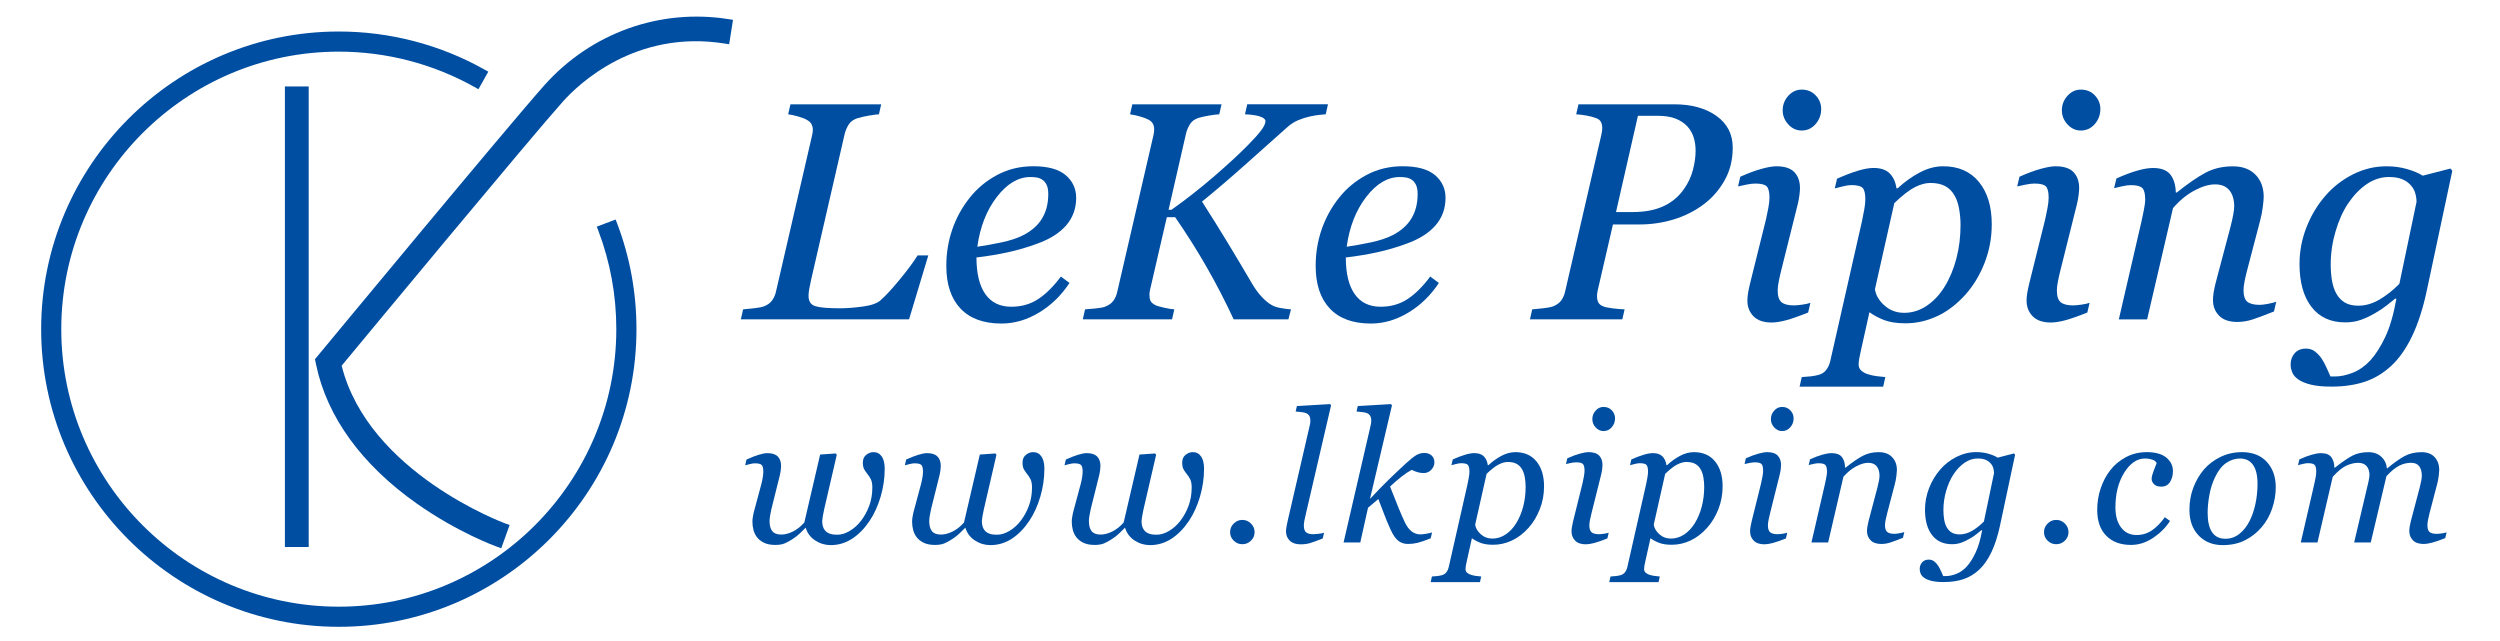
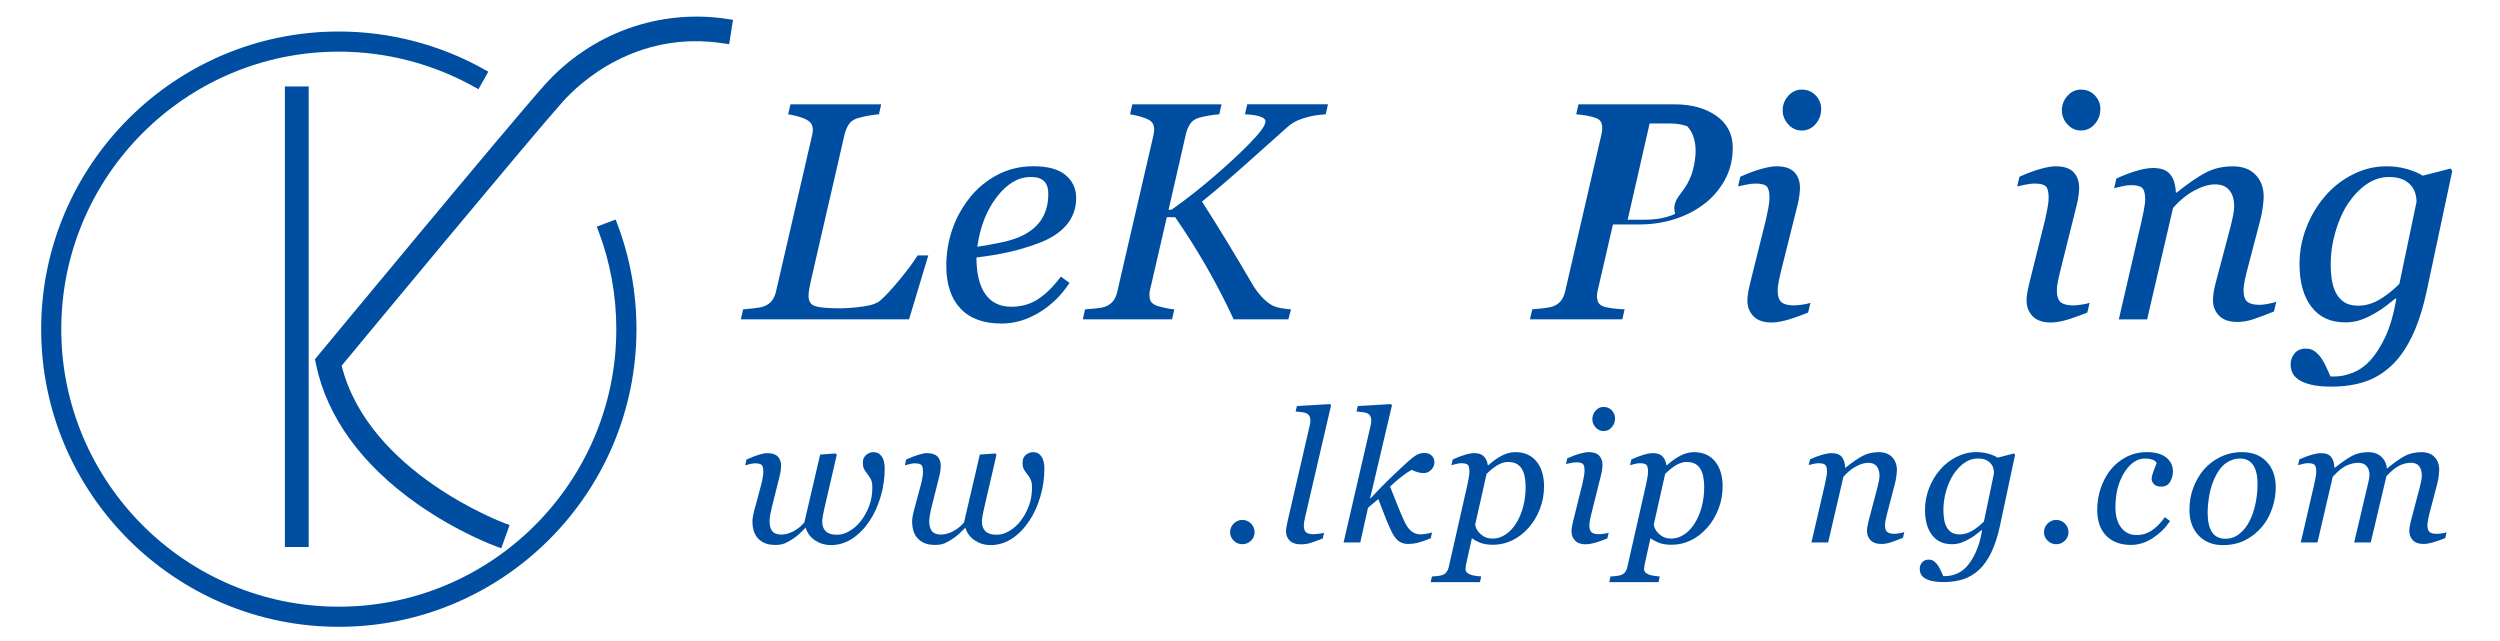
<svg xmlns="http://www.w3.org/2000/svg" version="1.1" id="Layer_1" x="0px" y="0px" viewBox="0 0 1365.68 350.13" style="enable-background:new 0 0 1365.68 350.13;" xml:space="preserve">
  <style type="text/css"> .st0{fill:#004EA2;} </style>
  <g>
    <rect x="155.63" y="47.23" class="st0" width="13" height="251.58" />
    <path class="st0" d="M336.3,119.92l-10.29,3.89l0.89,2.34c6.48,17.13,9.77,35.18,9.77,53.66c0,83.59-68.01,151.6-151.6,151.6 s-151.6-68.01-151.6-151.6s68.01-151.6,151.6-151.6c25.97,0,51.59,6.68,74.1,19.31l2.18,1.22l5.39-9.59l-2.18-1.22 c-24.15-13.55-51.63-20.72-79.48-20.72c-89.66,0-162.6,72.94-162.6,162.6s72.94,162.6,162.6,162.6s162.6-72.94,162.6-162.6 c0-19.82-3.53-39.19-10.48-57.56L336.3,119.92z" />
    <path class="st0" d="M397.96,10.45c-37.43-5.93-74.98,7.51-100.45,35.96c-18.98,21.2-122.35,146.07-123.39,147.33l-2.07,2.5 l0.67,3.18c5.94,28.38,24.98,54.57,55.06,75.74c22.43,15.79,42.84,23.2,43.7,23.5l2.35,0.84l4.56-12.7l-2.35-0.85 c-0.75-0.27-74.79-27.68-89.4-86.19C200.43,183.12,290.28,74.7,307.56,55.41c8.39-9.37,39.57-39.36,88.28-31.63l2.47,0.39 l2.11-13.33L397.96,10.45z" />
  </g>
  <g>
    <path class="st0" d="M507.11,139.51l-10.52,34.94H404.7l1.24-5.46c1.38-0.11,3.34-0.3,5.88-0.58c2.54-0.28,4.39-0.63,5.55-1.08 c1.99-0.77,3.49-1.89,4.51-3.35c1.02-1.46,1.72-3.16,2.11-5.09l19.63-84.94c0.11-0.5,0.21-1.01,0.29-1.53 c0.08-0.52,0.12-1.03,0.12-1.53c0-1.1-0.24-2.11-0.7-3.02c-0.47-0.91-1.31-1.7-2.52-2.36c-1.11-0.66-2.72-1.3-4.84-1.9 c-2.13-0.61-3.93-0.99-5.42-1.16l1.24-5.46h49.58l-1.24,5.46c-1.27,0.06-3.1,0.29-5.5,0.7c-2.4,0.41-4.51,0.9-6.33,1.45 c-2.15,0.72-3.72,1.88-4.72,3.48c-0.99,1.6-1.71,3.28-2.15,5.03l-18.35,79.73c-0.44,1.94-0.79,3.64-1.04,5.1 c-0.25,1.46-0.37,2.66-0.37,3.6c0,3.04,1.23,4.94,3.69,5.71c2.46,0.77,6.95,1.16,13.46,1.16c3.65,0,7.8-0.32,12.47-0.95 c4.67-0.63,7.91-1.78,9.74-3.44c2.82-2.48,6.37-6.33,10.65-11.55c4.28-5.22,7.47-9.53,9.57-12.96H507.11z" />
    <path class="st0" d="M587.88,108.08c0,5.86-1.84,10.89-5.5,15.09c-3.67,4.2-9.01,7.55-16.02,10.03c-5.13,1.88-10.32,3.4-15.56,4.56 c-5.24,1.16-11.04,2.13-17.39,2.9c0,8.72,1.61,15.39,4.84,19.99c3.23,4.61,7.96,6.91,14.2,6.91c5.52,0,10.39-1.38,14.61-4.14 c4.22-2.76,8.38-6.87,12.46-12.34l4.72,3.48c-4.42,6.73-9.93,12.12-16.56,16.14s-13.5,6.04-20.61,6.04 c-9.77,0-17.23-2.73-22.39-8.2c-5.16-5.47-7.74-13.23-7.74-23.29c0-6.96,1.09-13.6,3.27-19.93c2.18-6.33,5.37-12.11,9.56-17.36 c4.08-5.14,9.09-9.28,15.03-12.43c5.93-3.15,12.49-4.72,19.66-4.72c7.95,0,13.84,1.62,17.67,4.85 C585.96,98.92,587.88,103.05,587.88,108.08z M572.64,106.04c0-2.15-0.3-3.84-0.91-5.08c-0.61-1.24-1.38-2.16-2.32-2.77 c-0.99-0.66-2.04-1.07-3.15-1.24c-1.11-0.17-2.24-0.25-3.39-0.25c-6.62,0-12.74,3.63-18.34,10.9c-5.6,7.27-9.15,16.33-10.64,27.18 c3.86-0.55,8.22-1.33,13.08-2.35c4.86-1.02,8.89-2.35,12.09-4.01c4.58-2.37,7.99-5.41,10.22-9.13S572.64,111.17,572.64,106.04z" />
    <path class="st0" d="M725.44,56.97l-1.24,5.46c-0.28,0-1.33,0.1-3.15,0.29c-1.82,0.19-3.62,0.48-5.38,0.87 c-2.21,0.5-4.35,1.17-6.42,2.03c-2.07,0.86-4.02,2.08-5.84,3.68c-7.23,6.46-15.01,13.4-23.35,20.82 c-8.33,7.42-16.14,14.09-23.43,19.99c4.91,7.67,9.64,15.26,14.2,22.77c4.55,7.51,8.95,14.9,13.21,22.19c1.54,2.65,3.27,5,5.17,7.04 c1.9,2.04,3.74,3.56,5.51,4.55c1.21,0.72,2.92,1.27,5.13,1.66c2.21,0.39,4,0.61,5.38,0.66l-1.41,5.46h-29.91 c-4.42-9.55-9.27-18.96-14.57-28.23c-5.3-9.27-11.09-18.46-17.38-27.57h-4.55l-9.17,39.66c-0.11,0.44-0.19,0.9-0.25,1.37 c-0.06,0.47-0.08,0.95-0.08,1.45c0,1.32,0.19,2.4,0.58,3.23c0.39,0.83,1.27,1.6,2.65,2.32c0.72,0.39,2.3,0.86,4.76,1.41 c2.46,0.55,4.32,0.86,5.59,0.91l-1.24,5.46h-48.76l1.24-5.46c1.38-0.11,3.28-0.28,5.71-0.5c2.43-0.22,4.19-0.55,5.3-0.99 c1.99-0.77,3.49-1.86,4.51-3.27c1.02-1.41,1.72-3.08,2.11-5.01l19.79-85.6c0.11-0.5,0.19-0.99,0.25-1.49 c0.05-0.5,0.08-0.99,0.08-1.49c0-1.21-0.25-2.26-0.75-3.15c-0.5-0.88-1.3-1.6-2.4-2.15c-0.99-0.55-2.5-1.12-4.51-1.7 c-2.02-0.58-3.85-0.98-5.51-1.2l1.24-5.46h48.74l-1.24,5.46c-1.55,0.06-3.53,0.3-5.96,0.75c-2.43,0.44-4.25,0.86-5.46,1.24 c-2.04,0.66-3.56,1.78-4.55,3.35c-0.99,1.57-1.71,3.24-2.15,5l-9.58,41.81h1.58c7.89-5.57,15.68-11.67,23.35-18.3 c7.67-6.62,13.94-12.42,18.8-17.39c2.98-3.03,5.26-5.59,6.83-7.66c1.58-2.07,2.36-3.77,2.36-5.09c0-0.99-0.95-1.82-2.86-2.48 c-1.91-0.66-4.68-1.08-8.32-1.24l1.24-5.46H725.44z" />
-     <path class="st0" d="M789.65,108.08c0,5.86-1.84,10.89-5.5,15.09c-3.67,4.2-9.01,7.55-16.02,10.03c-5.13,1.88-10.32,3.4-15.56,4.56 c-5.24,1.16-11.04,2.13-17.39,2.9c0,8.72,1.61,15.39,4.84,19.99c3.23,4.61,7.96,6.91,14.2,6.91c5.52,0,10.39-1.38,14.61-4.14 c4.22-2.76,8.38-6.87,12.46-12.34l4.72,3.48c-4.42,6.73-9.93,12.12-16.56,16.14s-13.5,6.04-20.61,6.04 c-9.77,0-17.23-2.73-22.39-8.2c-5.16-5.47-7.74-13.23-7.74-23.29c0-6.96,1.09-13.6,3.27-19.93c2.18-6.33,5.37-12.11,9.56-17.36 c4.08-5.14,9.09-9.28,15.03-12.43c5.93-3.15,12.49-4.72,19.66-4.72c7.95,0,13.84,1.62,17.67,4.85 C787.73,98.92,789.65,103.05,789.65,108.08z M774.41,106.04c0-2.15-0.3-3.84-0.91-5.08c-0.61-1.24-1.38-2.16-2.32-2.77 c-0.99-0.66-2.04-1.07-3.15-1.24c-1.11-0.17-2.24-0.25-3.39-0.25c-6.62,0-12.74,3.63-18.34,10.9c-5.6,7.27-9.15,16.33-10.64,27.18 c3.86-0.55,8.22-1.33,13.08-2.35c4.86-1.02,8.89-2.35,12.09-4.01c4.58-2.37,7.99-5.41,10.22-9.13S774.41,111.17,774.41,106.04z" />
-     <path class="st0" d="M946.54,80.65c0,6.68-1.48,12.64-4.44,17.88c-2.96,5.24-6.76,9.6-11.4,13.08c-4.87,3.64-10.31,6.39-16.33,8.24 c-6.03,1.85-12.33,2.77-18.91,2.77h-14.35l-8.38,36.25c-0.11,0.5-0.19,1.03-0.25,1.58c-0.06,0.55-0.08,1.02-0.08,1.41 c0,1.21,0.22,2.29,0.66,3.23c0.44,0.94,1.33,1.68,2.65,2.24c0.83,0.39,2.5,0.75,5.01,1.08c2.51,0.33,4.76,0.52,6.75,0.58 l-1.24,5.46h-50.46l1.24-5.46c1.38-0.11,3.34-0.3,5.88-0.58c2.54-0.28,4.39-0.63,5.55-1.08c1.99-0.77,3.49-1.89,4.51-3.35 c1.02-1.46,1.72-3.16,2.11-5.09l19.79-85.6c0.11-0.5,0.21-1.05,0.29-1.66c0.08-0.61,0.12-1.19,0.12-1.74 c0-1.16-0.22-2.21-0.66-3.15c-0.44-0.94-1.27-1.66-2.48-2.15c-1.77-0.66-3.64-1.16-5.63-1.49c-1.99-0.33-3.81-0.55-5.46-0.66 l1.24-5.46h52.29c9.45,0,17.14,2.11,23.08,6.33C943.57,67.53,946.54,73.31,946.54,80.65z M920.05,103.06 c2.26-3.26,3.86-6.73,4.8-10.41s1.41-7.12,1.41-10.32c0-2.54-0.34-4.95-1.04-7.21c-0.69-2.27-1.87-4.31-3.52-6.14 c-1.66-1.77-3.79-3.16-6.38-4.19c-2.6-1.02-5.86-1.53-9.78-1.53h-10.78l-11.98,52.57h9.36c6.4,0,11.93-1.06,16.57-3.19 C913.34,110.51,917.12,107.32,920.05,103.06z" />
+     <path class="st0" d="M946.54,80.65c0,6.68-1.48,12.64-4.44,17.88c-2.96,5.24-6.76,9.6-11.4,13.08c-4.87,3.64-10.31,6.39-16.33,8.24 c-6.03,1.85-12.33,2.77-18.91,2.77h-14.35l-8.38,36.25c-0.11,0.5-0.19,1.03-0.25,1.58c-0.06,0.55-0.08,1.02-0.08,1.41 c0,1.21,0.22,2.29,0.66,3.23c0.44,0.94,1.33,1.68,2.65,2.24c0.83,0.39,2.5,0.75,5.01,1.08c2.51,0.33,4.76,0.52,6.75,0.58 l-1.24,5.46h-50.46l1.24-5.46c1.38-0.11,3.34-0.3,5.88-0.58c2.54-0.28,4.39-0.63,5.55-1.08c1.99-0.77,3.49-1.89,4.51-3.35 c1.02-1.46,1.72-3.16,2.11-5.09l19.79-85.6c0.11-0.5,0.21-1.05,0.29-1.66c0.08-0.61,0.12-1.19,0.12-1.74 c0-1.16-0.22-2.21-0.66-3.15c-0.44-0.94-1.27-1.66-2.48-2.15c-1.77-0.66-3.64-1.16-5.63-1.49c-1.99-0.33-3.81-0.55-5.46-0.66 l1.24-5.46h52.29c9.45,0,17.14,2.11,23.08,6.33C943.57,67.53,946.54,73.31,946.54,80.65z M920.05,103.06 c2.26-3.26,3.86-6.73,4.8-10.41s1.41-7.12,1.41-10.32c0-2.54-0.34-4.95-1.04-7.21c-0.69-2.27-1.87-4.31-3.52-6.14 c-2.6-1.02-5.86-1.53-9.78-1.53h-10.78l-11.98,52.57h9.36c6.4,0,11.93-1.06,16.57-3.19 C913.34,110.51,917.12,107.32,920.05,103.06z" />
    <path class="st0" d="M988.98,165.42l-1.24,5.3c-5.08,2.04-9.14,3.46-12.17,4.26c-3.04,0.8-5.63,1.2-7.78,1.2 c-4.42,0-7.73-1.15-9.93-3.44c-2.21-2.29-3.31-5.12-3.31-8.49c0-1.27,0.11-2.6,0.33-3.98c0.22-1.38,0.58-3.12,1.08-5.22l8.75-35.22 c0.44-1.93,0.87-4,1.28-6.22c0.41-2.21,0.62-4.09,0.62-5.64c0-3.09-0.51-5.15-1.53-6.17s-3.1-1.53-6.24-1.53 c-1.21,0-2.82,0.19-4.83,0.58c-2.01,0.39-3.54,0.72-4.58,0.99l1.24-5.3c4.3-1.93,8.16-3.37,11.58-4.3 c3.42-0.94,6.12-1.41,8.11-1.41c4.52,0,7.81,1.08,9.85,3.23s3.06,5.06,3.06,8.7c0,1-0.11,2.35-0.33,4.06 c-0.22,1.71-0.55,3.43-0.99,5.14l-8.8,35.22c-0.55,2.15-1.03,4.27-1.44,6.34s-0.62,3.77-0.62,5.1c0,3.15,0.7,5.31,2.1,6.47 s3.67,1.74,6.81,1.74c1.04,0,2.54-0.14,4.5-0.41C986.43,166.14,987.93,165.81,988.98,165.42z M994.86,59.54 c0,3.15-1.02,5.89-3.06,8.24c-2.04,2.35-4.58,3.52-7.62,3.52c-2.81,0-5.24-1.12-7.29-3.35c-2.04-2.24-3.06-4.79-3.06-7.66 c0-3.03,1.02-5.68,3.06-7.95c2.04-2.26,4.47-3.39,7.29-3.39c3.15,0,5.71,1.06,7.7,3.19C993.86,54.25,994.86,56.72,994.86,59.54z" />
-     <path class="st0" d="M1088.04,122.49c0,7.4-1.3,14.42-3.89,21.05c-2.59,6.63-6.04,12.37-10.34,17.24 c-4.8,5.36-9.99,9.34-15.59,11.93c-5.6,2.6-11.34,3.9-17.24,3.9c-4.74,0-8.63-0.58-11.66-1.74c-3.03-1.16-5.73-2.6-8.1-4.31 l-4.83,21.69c-0.33,1.38-0.59,2.68-0.79,3.89c-0.19,1.21-0.29,2.18-0.29,2.9c0,1.49,0.54,2.68,1.62,3.56 c1.08,0.88,2.31,1.52,3.69,1.9c1.38,0.44,2.92,0.77,4.64,0.99c1.71,0.22,3.26,0.39,4.64,0.5l-1.16,5.22h-45.66l1.16-5.22 c1.77-0.11,3.42-0.25,4.97-0.41c1.55-0.17,3.01-0.44,4.39-0.83c1.71-0.5,3.08-1.42,4.1-2.78c1.02-1.35,1.75-3.03,2.19-5.01 l17.28-76.22c0.44-2.1,0.85-4.21,1.24-6.34c0.39-2.13,0.58-3.96,0.58-5.51c0-3.09-0.48-5.16-1.45-6.21 c-0.96-1.05-3.05-1.57-6.24-1.57c-1.21,0-2.76,0.24-4.63,0.7c-1.87,0.47-3.33,0.84-4.38,1.12l1.24-5.3 c4.2-1.88,7.98-3.32,11.34-4.35c3.37-1.02,6.24-1.53,8.61-1.53c3.86,0,6.79,0.98,8.78,2.94c1.99,1.96,3.23,4.68,3.73,8.16h0.66 c3.75-3.48,7.77-6.35,12.04-8.62c4.28-2.27,8.54-3.4,12.79-3.4c8.39,0,14.91,2.86,19.58,8.58 C1085.71,105.13,1088.04,112.82,1088.04,122.49z M1062.22,156.72c2.81-4.53,4.98-9.68,6.49-15.46c1.52-5.77,2.28-11.89,2.28-18.36 c0-2.93-0.26-5.87-0.79-8.83c-0.53-2.96-1.37-5.4-2.53-7.34c-1.21-2.15-2.87-3.83-4.97-5.01s-4.86-1.78-8.28-1.78 c-2.54,0-5.34,0.77-8.4,2.32c-3.06,1.55-6.8,4.45-11.21,8.7l-10.57,47c0.39,3.15,2.08,6.09,5.09,8.83c3,2.73,6.63,4.1,10.88,4.1 c4.36,0,8.44-1.27,12.24-3.81S1059.52,161.08,1062.22,156.72z" />
    <path class="st0" d="M1141.49,165.42l-1.24,5.3c-5.08,2.04-9.14,3.46-12.17,4.26c-3.04,0.8-5.63,1.2-7.78,1.2 c-4.42,0-7.73-1.15-9.93-3.44c-2.21-2.29-3.31-5.12-3.31-8.49c0-1.27,0.11-2.6,0.33-3.98c0.22-1.38,0.58-3.12,1.08-5.22l8.75-35.22 c0.44-1.93,0.87-4,1.28-6.22c0.41-2.21,0.62-4.09,0.62-5.64c0-3.09-0.51-5.15-1.53-6.17s-3.1-1.53-6.24-1.53 c-1.21,0-2.82,0.19-4.83,0.58c-2.01,0.39-3.54,0.72-4.58,0.99l1.24-5.3c4.3-1.93,8.16-3.37,11.58-4.3 c3.42-0.94,6.12-1.41,8.11-1.41c4.52,0,7.81,1.08,9.85,3.23s3.06,5.06,3.06,8.7c0,1-0.11,2.35-0.33,4.06 c-0.22,1.71-0.55,3.43-0.99,5.14l-8.8,35.22c-0.55,2.15-1.03,4.27-1.44,6.34s-0.62,3.77-0.62,5.1c0,3.15,0.7,5.31,2.1,6.47 s3.67,1.74,6.81,1.74c1.04,0,2.54-0.14,4.5-0.41C1138.94,166.14,1140.44,165.81,1141.49,165.42z M1147.37,59.54 c0,3.15-1.02,5.89-3.06,8.24c-2.04,2.35-4.58,3.52-7.62,3.52c-2.81,0-5.24-1.12-7.29-3.35c-2.04-2.24-3.06-4.79-3.06-7.66 c0-3.03,1.02-5.68,3.06-7.95c2.04-2.26,4.47-3.39,7.29-3.39c3.15,0,5.71,1.06,7.7,3.19C1146.37,54.25,1147.37,56.72,1147.37,59.54z " />
    <path class="st0" d="M1243.45,164.85l-1.25,5.3c-4.99,1.99-8.86,3.44-11.63,4.35s-5.57,1.37-8.39,1.37c-4.43,0-7.75-1.15-9.97-3.44 s-3.32-5.12-3.32-8.49c0-1.22,0.11-2.56,0.33-4.02s0.58-3.19,1.08-5.18l8.18-30.91c0.61-2.38,1.1-4.53,1.46-6.46 c0.36-1.93,0.54-3.48,0.54-4.64c0-3.7-0.88-6.63-2.63-8.78c-1.75-2.15-4.36-3.23-7.8-3.23c-3.34,0-7.09,1.11-11.25,3.32 c-4.16,2.21-8.08,5.42-11.74,9.62l-14.15,60.83h-15.46l12.42-53.71c0.28-1.33,0.67-3.25,1.2-5.76c0.52-2.51,0.79-4.54,0.79-6.09 c0-3.09-0.53-5.17-1.58-6.22c-1.05-1.05-3.16-1.58-6.32-1.58c-1.22,0-2.78,0.21-4.66,0.62c-1.89,0.41-3.36,0.76-4.41,1.04l1.25-5.3 c4.33-1.93,8.15-3.37,11.48-4.31c3.33-0.94,6.19-1.41,8.57-1.41c4.38,0,7.52,1.19,9.4,3.56c1.89,2.38,2.89,5.66,3,9.86h0.5 c6.05-4.86,11.27-8.46,15.67-10.81c4.4-2.35,9.4-3.52,15.01-3.52c5.28,0,9.4,1.53,12.37,4.6c2.97,3.07,4.46,7.09,4.46,12.06 c0,1-0.15,2.76-0.46,5.31c-0.3,2.54-0.79,5.06-1.45,7.54l-6.96,26.6c-0.5,1.77-0.98,3.8-1.45,6.09c-0.47,2.29-0.7,4.07-0.7,5.35 c0,3.15,0.69,5.29,2.07,6.42c1.38,1.13,3.64,1.7,6.79,1.7c1.05,0,2.55-0.18,4.51-0.54C1240.89,165.6,1242.4,165.23,1243.45,164.85z " />
    <path class="st0" d="M1309.06,163.26l-0.58-0.17c-1.1,0.88-2.66,2.13-4.68,3.73c-2.02,1.6-4.13,3.01-6.33,4.23 c-2.54,1.49-5.1,2.71-7.7,3.65c-2.59,0.94-5.46,1.41-8.61,1.41c-8,0-14.17-2.83-18.5-8.49c-4.33-5.66-6.5-13.47-6.5-23.41 c0-6.85,1.25-13.51,3.77-19.97c2.51-6.46,5.95-12.21,10.31-17.24c4.19-4.86,9.22-8.77,15.07-11.73c5.85-2.96,11.98-4.43,18.38-4.43 c3.97,0,7.73,0.51,11.26,1.53c3.53,1.02,6.38,2.22,8.53,3.6l15.15-3.9l0.99,1.24l-13.9,65.28c-2.1,9.89-4.79,18.24-8.07,25.06 c-3.28,6.82-7.08,12.22-11.38,16.2c-4.42,4.09-9.29,7-14.61,8.74c-5.33,1.74-11.36,2.61-18.09,2.61c-4.58,0-8.32-0.36-11.22-1.08 c-2.9-0.72-5.17-1.66-6.83-2.81c-1.66-1.16-2.77-2.47-3.35-3.93c-0.58-1.46-0.87-2.86-0.87-4.18c0-2.48,0.75-4.57,2.23-6.25 c1.49-1.68,3.53-2.52,6.13-2.52c2.04,0,3.78,0.59,5.21,1.78c1.43,1.19,2.59,2.47,3.48,3.85c0.94,1.43,1.85,3.15,2.73,5.13 c0.88,1.99,1.54,3.48,1.99,4.47h2.48c3.04,0,6.29-0.69,9.77-2.07c3.48-1.38,6.65-3.62,9.52-6.71c2.92-3.2,5.66-7.5,8.2-12.88 C1305.56,178.62,1307.57,171.71,1309.06,163.26z M1320.08,110.3c0-1.55-0.23-3.14-0.7-4.77c-0.47-1.63-1.34-3.14-2.6-4.52 c-1.21-1.33-2.76-2.38-4.63-3.15s-4.27-1.16-7.19-1.16c-4.24,0-8.25,1.29-12.03,3.85c-3.77,2.57-7.18,6.09-10.21,10.57 c-2.81,4.2-5.1,9.28-6.86,15.25c-1.76,5.97-2.65,11.96-2.65,17.99c0,3.26,0.23,6.26,0.7,8.99c0.47,2.73,1.28,5.13,2.44,7.17 c1.16,2.04,2.69,3.63,4.59,4.77c1.9,1.13,4.37,1.7,7.41,1.7c3.86,0,7.7-1.12,11.51-3.36c3.81-2.24,7.42-5.1,10.85-8.58 L1320.08,110.3z" />
  </g>
  <g>
    <path class="st0" d="M483.29,256.04c0,5.12-0.73,10.18-2.2,15.2s-3.47,9.43-6.01,13.24c-2.83,4.24-6.04,7.51-9.62,9.83 c-3.58,2.31-7.47,3.47-11.67,3.47c-3.06,0-5.88-0.85-8.47-2.54s-4.32-4.02-5.2-6.99c-1.17,1.14-2.25,2.2-3.25,3.18 c-0.99,0.98-2.29,1.99-3.88,3.03c-1.6,1.04-3.05,1.84-4.37,2.39s-3,0.83-5.05,0.83c-2.47,0-4.52-0.38-6.13-1.15 s-2.91-1.77-3.88-3.01c-0.91-1.17-1.56-2.5-1.95-3.98s-0.59-3.04-0.59-4.67c0-0.62,0.07-1.4,0.22-2.35s0.3-1.76,0.46-2.44 l4.15-15.45c0.39-1.47,0.67-2.8,0.85-4.01c0.18-1.21,0.27-2.2,0.27-2.98c0-1.83-0.3-3.04-0.9-3.64c-0.6-0.6-1.83-0.9-3.69-0.9 c-0.72,0-1.63,0.14-2.73,0.41c-1.11,0.27-1.97,0.5-2.59,0.67l0.73-3.15c2.53-1.15,4.76-2.02,6.7-2.61 c1.93-0.59,3.48-0.89,4.65-0.89c2.6,0,4.51,0.61,5.72,1.83c1.22,1.22,1.83,2.96,1.83,5.21c0,0.59-0.07,1.38-0.2,2.4 c-0.13,1.01-0.33,2.02-0.58,3.03l-4.51,18.04c-0.29,1.21-0.53,2.44-0.73,3.71s-0.29,2.22-0.29,2.83c0,2.44,0.49,4.29,1.46,5.55 c0.98,1.25,2.62,1.88,4.93,1.88c2.05,0,4.2-0.56,6.45-1.69c2.25-1.13,4.3-2.76,6.16-4.92l8.64-37.1l8.5-0.59l0.59,0.73l-6.89,29.77 c-0.23,0.98-0.47,2.17-0.71,3.59s-0.37,2.31-0.37,2.66c0,1.79,0.29,3.21,0.85,4.25c0.57,1.04,1.29,1.81,2.17,2.3 c0.85,0.49,1.73,0.79,2.64,0.91c0.91,0.11,1.79,0.17,2.64,0.17c2.21,0,4.48-0.7,6.81-2.1c2.33-1.4,4.35-3.23,6.08-5.47 c1.92-2.51,3.43-5.29,4.54-8.33c1.11-3.05,1.66-6.33,1.66-9.85c0-1.96-0.27-3.46-0.81-4.52c-0.54-1.06-1.13-1.98-1.78-2.76 c-0.65-0.81-1.25-1.67-1.78-2.57c-0.54-0.9-0.81-2.16-0.81-3.79c0-1.86,0.62-3.27,1.86-4.25c1.24-0.98,2.54-1.47,3.91-1.47 c1.92,0,3.43,0.77,4.52,2.32C482.75,250.87,483.29,253.11,483.29,256.04z" />
    <path class="st0" d="M570.52,256.04c0,5.12-0.73,10.18-2.2,15.2s-3.47,9.43-6.01,13.24c-2.83,4.24-6.04,7.51-9.62,9.83 c-3.58,2.31-7.47,3.47-11.67,3.47c-3.06,0-5.88-0.85-8.47-2.54s-4.32-4.02-5.2-6.99c-1.17,1.14-2.25,2.2-3.25,3.18 c-0.99,0.98-2.29,1.99-3.88,3.03c-1.6,1.04-3.05,1.84-4.37,2.39s-3,0.83-5.05,0.83c-2.47,0-4.52-0.38-6.13-1.15 s-2.91-1.77-3.88-3.01c-0.91-1.17-1.56-2.5-1.95-3.98s-0.59-3.04-0.59-4.67c0-0.62,0.07-1.4,0.22-2.35s0.3-1.76,0.46-2.44 l4.15-15.45c0.39-1.47,0.67-2.8,0.85-4.01c0.18-1.21,0.27-2.2,0.27-2.98c0-1.83-0.3-3.04-0.9-3.64c-0.6-0.6-1.83-0.9-3.69-0.9 c-0.72,0-1.63,0.14-2.73,0.41c-1.11,0.27-1.97,0.5-2.59,0.67l0.73-3.15c2.53-1.15,4.76-2.02,6.7-2.61 c1.93-0.59,3.48-0.89,4.65-0.89c2.6,0,4.51,0.61,5.72,1.83c1.22,1.22,1.83,2.96,1.83,5.21c0,0.59-0.07,1.38-0.2,2.4 c-0.13,1.01-0.33,2.02-0.58,3.03l-4.51,18.04c-0.29,1.21-0.53,2.44-0.73,3.71s-0.29,2.22-0.29,2.83c0,2.44,0.49,4.29,1.46,5.55 c0.98,1.25,2.62,1.88,4.93,1.88c2.05,0,4.2-0.56,6.45-1.69c2.25-1.13,4.3-2.76,6.16-4.92l8.64-37.1l8.5-0.59l0.59,0.73l-6.89,29.77 c-0.23,0.98-0.47,2.17-0.71,3.59s-0.37,2.31-0.37,2.66c0,1.79,0.29,3.21,0.85,4.25c0.57,1.04,1.29,1.81,2.17,2.3 c0.85,0.49,1.73,0.79,2.64,0.91c0.91,0.11,1.79,0.17,2.64,0.17c2.21,0,4.48-0.7,6.81-2.1c2.33-1.4,4.35-3.23,6.08-5.47 c1.92-2.51,3.43-5.29,4.54-8.33c1.11-3.05,1.66-6.33,1.66-9.85c0-1.96-0.27-3.46-0.81-4.52c-0.54-1.06-1.13-1.98-1.78-2.76 c-0.65-0.81-1.25-1.67-1.78-2.57c-0.54-0.9-0.81-2.16-0.81-3.79c0-1.86,0.62-3.27,1.86-4.25c1.24-0.98,2.54-1.47,3.91-1.47 c1.92,0,3.43,0.77,4.52,2.32C569.97,250.87,570.52,253.11,570.52,256.04z" />
-     <path class="st0" d="M657.74,256.04c0,5.12-0.73,10.18-2.2,15.2s-3.47,9.43-6.01,13.24c-2.83,4.24-6.04,7.51-9.62,9.83 c-3.58,2.31-7.47,3.47-11.67,3.47c-3.06,0-5.88-0.85-8.47-2.54s-4.32-4.02-5.2-6.99c-1.17,1.14-2.25,2.2-3.25,3.18 c-0.99,0.98-2.29,1.99-3.88,3.03c-1.6,1.04-3.05,1.84-4.37,2.39s-3,0.83-5.05,0.83c-2.47,0-4.52-0.38-6.13-1.15 s-2.91-1.77-3.88-3.01c-0.91-1.17-1.56-2.5-1.95-3.98s-0.59-3.04-0.59-4.67c0-0.62,0.07-1.4,0.22-2.35s0.3-1.76,0.46-2.44 l4.15-15.45c0.39-1.47,0.67-2.8,0.85-4.01c0.18-1.21,0.27-2.2,0.27-2.98c0-1.83-0.3-3.04-0.9-3.64c-0.6-0.6-1.83-0.9-3.69-0.9 c-0.72,0-1.63,0.14-2.73,0.41c-1.11,0.27-1.97,0.5-2.59,0.67l0.73-3.15c2.53-1.15,4.76-2.02,6.7-2.61 c1.93-0.59,3.48-0.89,4.65-0.89c2.6,0,4.51,0.61,5.72,1.83c1.22,1.22,1.83,2.96,1.83,5.21c0,0.59-0.07,1.38-0.2,2.4 c-0.13,1.01-0.33,2.02-0.58,3.03l-4.51,18.04c-0.29,1.21-0.53,2.44-0.73,3.71s-0.29,2.22-0.29,2.83c0,2.44,0.49,4.29,1.46,5.55 c0.98,1.25,2.62,1.88,4.93,1.88c2.05,0,4.2-0.56,6.45-1.69c2.25-1.13,4.3-2.76,6.16-4.92l8.64-37.1l8.5-0.59l0.59,0.73l-6.89,29.77 c-0.23,0.98-0.47,2.17-0.71,3.59s-0.37,2.31-0.37,2.66c0,1.79,0.29,3.21,0.85,4.25c0.57,1.04,1.29,1.81,2.17,2.3 c0.85,0.49,1.73,0.79,2.64,0.91c0.91,0.11,1.79,0.17,2.64,0.17c2.21,0,4.48-0.7,6.81-2.1c2.33-1.4,4.35-3.23,6.08-5.47 c1.92-2.51,3.43-5.29,4.54-8.33c1.11-3.05,1.66-6.33,1.66-9.85c0-1.96-0.27-3.46-0.81-4.52c-0.54-1.06-1.13-1.98-1.78-2.76 c-0.65-0.81-1.25-1.67-1.78-2.57c-0.54-0.9-0.81-2.16-0.81-3.79c0-1.86,0.62-3.27,1.86-4.25c1.24-0.98,2.54-1.47,3.91-1.47 c1.92,0,3.43,0.77,4.52,2.32C657.2,250.87,657.74,253.11,657.74,256.04z" />
    <path class="st0" d="M685.35,290.7c0,1.82-0.66,3.38-1.98,4.66c-1.32,1.29-2.89,1.93-4.71,1.93c-1.82,0-3.39-0.64-4.71-1.93 c-1.32-1.29-1.98-2.84-1.98-4.66s0.66-3.39,1.98-4.71s2.89-1.98,4.71-1.98c1.82,0,3.39,0.66,4.71,1.98S685.35,288.88,685.35,290.7z " />
    <path class="st0" d="M727.12,221.46l-13.65,58.79c-0.29,1.24-0.57,2.47-0.83,3.71c-0.26,1.24-0.39,2.25-0.39,3.03 c0,1.86,0.41,3.13,1.24,3.81c0.83,0.68,2.17,1.03,4.02,1.03c0.65,0,1.62-0.08,2.9-0.24c1.28-0.16,2.25-0.36,2.9-0.59l-0.73,3.13 c-2.93,1.17-5.18,2-6.76,2.49c-1.58,0.49-3.36,0.73-5.35,0.73c-2.6,0-4.58-0.68-5.93-2.03c-1.35-1.35-2.03-3.02-2.03-5.01 c0-0.75,0.07-1.53,0.22-2.34s0.35-1.84,0.61-3.08l11.9-51.45c0.23-1.01,0.38-1.71,0.46-2.1c0.08-0.39,0.12-0.88,0.12-1.47 c0-1.17-0.2-2.08-0.59-2.71c-0.39-0.63-0.95-1.12-1.67-1.44c-0.69-0.29-1.55-0.49-2.6-0.59s-2.11-0.21-3.19-0.34l0.69-2.98 l18.16-1.07L727.12,221.46z" />
    <path class="st0" d="M783.58,252.61c0,1.43-0.56,2.76-1.69,3.98c-1.13,1.22-2.52,1.83-4.18,1.83c-1.08,0-2.13-0.15-3.18-0.44 c-1.04-0.29-2.18-0.73-3.42-1.32c-1.79,1.01-3.63,2.25-5.54,3.74c-1.9,1.48-3.98,3.27-6.22,5.38c1.86,4.82,3.43,8.77,4.71,11.85 s2.39,5.59,3.3,7.55c1.17,2.44,2.47,4.18,3.88,5.2s2.97,1.54,4.66,1.54c0.78,0,1.86-0.12,3.22-0.35s2.42-0.47,3.17-0.72l-0.73,3.2 c-3.03,1.23-5.41,2.05-7.14,2.47s-3.47,0.63-5.23,0.63c-2.09,0-3.87-0.58-5.35-1.73s-2.91-3.25-4.27-6.27 c-1.33-2.9-2.52-5.75-3.56-8.57c-1.04-2.81-2.06-5.48-3.07-7.98l-5.63,4.76l-4.23,18.96h-9.12l14.54-62.88 c0.23-1.01,0.38-1.71,0.46-2.1s0.12-0.88,0.12-1.47c0-1.17-0.2-2.08-0.59-2.71c-0.39-0.63-0.95-1.12-1.67-1.44 c-0.69-0.29-1.55-0.49-2.6-0.59s-2.11-0.21-3.19-0.34l0.69-2.98l18.17-1.07l0.49,0.73l-11.95,50.83h0.2 c3.68-3.97,7.02-7.41,10.03-10.33s6.16-5.88,9.44-8.91c2.34-2.15,4.2-3.62,5.56-4.42s2.83-1.2,4.39-1.2c1.66,0,2.99,0.46,4,1.39 S783.58,251.02,783.58,252.61z" />
    <path class="st0" d="M843.47,265.67c0,4.37-0.76,8.5-2.29,12.41c-1.53,3.91-3.56,7.3-6.1,10.17c-2.83,3.16-5.89,5.51-9.19,7.04 c-3.3,1.53-6.69,2.3-10.17,2.3c-2.8,0-5.09-0.34-6.88-1.03c-1.79-0.68-3.38-1.53-4.78-2.54l-2.85,12.79 c-0.2,0.81-0.35,1.58-0.47,2.3c-0.11,0.72-0.17,1.29-0.17,1.71c0,0.88,0.32,1.58,0.95,2.1c0.63,0.52,1.36,0.89,2.17,1.12 c0.81,0.26,1.72,0.46,2.73,0.59c1.01,0.13,1.92,0.23,2.73,0.29l-0.68,3.08h-26.93l0.68-3.08c1.04-0.07,2.02-0.15,2.93-0.24 c0.91-0.1,1.77-0.26,2.59-0.49c1.01-0.29,1.81-0.84,2.42-1.64c0.6-0.8,1.03-1.78,1.29-2.96l10.19-44.96 c0.26-1.24,0.5-2.48,0.73-3.74c0.23-1.25,0.34-2.34,0.34-3.25c0-1.82-0.29-3.05-0.85-3.67s-1.8-0.93-3.68-0.93 c-0.72,0-1.63,0.14-2.73,0.42c-1.11,0.28-1.97,0.5-2.58,0.66l0.73-3.13c2.47-1.11,4.7-1.96,6.69-2.56c1.99-0.6,3.68-0.9,5.08-0.9 c2.28,0,4,0.58,5.18,1.74s1.91,2.76,2.2,4.81h0.39c2.21-2.05,4.58-3.75,7.1-5.08s5.04-2,7.54-2c4.95,0,8.8,1.69,11.55,5.06 C842.09,255.43,843.47,259.97,843.47,265.67z M828.24,285.86c1.66-2.67,2.94-5.71,3.83-9.12c0.89-3.41,1.34-7.01,1.34-10.83 c0-1.73-0.16-3.46-0.46-5.21c-0.31-1.74-0.81-3.19-1.49-4.33c-0.72-1.27-1.69-2.26-2.93-2.96c-1.24-0.7-2.86-1.05-4.88-1.05 c-1.5,0-3.15,0.46-4.96,1.37c-1.81,0.91-4.01,2.62-6.61,5.13l-6.23,27.72c0.23,1.86,1.23,3.59,3,5.21 c1.77,1.61,3.91,2.42,6.42,2.42c2.57,0,4.98-0.75,7.22-2.25C824.72,290.47,826.64,288.43,828.24,285.86z" />
    <path class="st0" d="M878.79,290.99l-0.73,3.13c-3,1.2-5.39,2.04-7.18,2.51c-1.79,0.47-3.32,0.71-4.59,0.71 c-2.6,0-4.56-0.68-5.86-2.03c-1.3-1.35-1.95-3.02-1.95-5.01c0-0.75,0.06-1.53,0.2-2.35c0.13-0.82,0.34-1.84,0.63-3.08l5.16-20.78 c0.26-1.14,0.51-2.36,0.75-3.67c0.24-1.3,0.37-2.41,0.37-3.32c0-1.82-0.3-3.04-0.9-3.64c-0.6-0.6-1.83-0.9-3.68-0.9 c-0.71,0-1.67,0.11-2.85,0.34c-1.19,0.23-2.09,0.42-2.71,0.59l0.73-3.13c2.54-1.14,4.81-1.99,6.83-2.54s3.61-0.83,4.78-0.83 c2.67,0,4.6,0.64,5.81,1.91c1.2,1.27,1.81,2.98,1.81,5.13c0,0.59-0.07,1.38-0.2,2.4c-0.13,1.01-0.33,2.02-0.59,3.03l-5.19,20.77 c-0.32,1.27-0.61,2.52-0.85,3.74c-0.24,1.22-0.36,2.22-0.36,3.01c0,1.86,0.41,3.13,1.24,3.81s2.17,1.03,4.02,1.03 c0.62,0,1.5-0.08,2.65-0.24C877.29,291.42,878.17,291.22,878.79,290.99z M882.26,228.54c0,1.86-0.6,3.47-1.81,4.86 c-1.21,1.38-2.7,2.08-4.49,2.08c-1.66,0-3.09-0.66-4.3-1.98c-1.21-1.32-1.81-2.82-1.81-4.52c0-1.79,0.6-3.35,1.81-4.69 c1.2-1.33,2.64-2,4.3-2c1.86,0,3.37,0.63,4.54,1.88S882.26,226.88,882.26,228.54z" />
    <path class="st0" d="M941.02,265.67c0,4.37-0.76,8.5-2.29,12.41c-1.53,3.91-3.56,7.3-6.1,10.17c-2.83,3.16-5.89,5.51-9.19,7.04 c-3.3,1.53-6.69,2.3-10.17,2.3c-2.8,0-5.09-0.34-6.88-1.03c-1.79-0.68-3.38-1.53-4.78-2.54l-2.85,12.79 c-0.2,0.81-0.35,1.58-0.47,2.3c-0.11,0.72-0.17,1.29-0.17,1.71c0,0.88,0.32,1.58,0.95,2.1c0.63,0.52,1.36,0.89,2.17,1.12 c0.81,0.26,1.72,0.46,2.73,0.59c1.01,0.13,1.92,0.23,2.73,0.29l-0.68,3.08H879.1l0.68-3.08c1.04-0.07,2.02-0.15,2.93-0.24 c0.91-0.1,1.77-0.26,2.59-0.49c1.01-0.29,1.81-0.84,2.42-1.64c0.6-0.8,1.03-1.78,1.29-2.96l10.19-44.96 c0.26-1.24,0.5-2.48,0.73-3.74c0.23-1.25,0.34-2.34,0.34-3.25c0-1.82-0.29-3.05-0.85-3.67s-1.8-0.93-3.68-0.93 c-0.72,0-1.63,0.14-2.73,0.42c-1.11,0.28-1.97,0.5-2.58,0.66l0.73-3.13c2.47-1.11,4.7-1.96,6.69-2.56c1.99-0.6,3.68-0.9,5.08-0.9 c2.28,0,4,0.58,5.18,1.74s1.91,2.76,2.2,4.81h0.39c2.21-2.05,4.58-3.75,7.1-5.08s5.04-2,7.54-2c4.95,0,8.8,1.69,11.55,5.06 C939.64,255.43,941.02,259.97,941.02,265.67z M925.79,285.86c1.66-2.67,2.94-5.71,3.83-9.12c0.89-3.41,1.34-7.01,1.34-10.83 c0-1.73-0.16-3.46-0.46-5.21c-0.31-1.74-0.81-3.19-1.49-4.33c-0.72-1.27-1.69-2.26-2.93-2.96c-1.24-0.7-2.86-1.05-4.88-1.05 c-1.5,0-3.15,0.46-4.96,1.37c-1.81,0.91-4.01,2.62-6.61,5.13l-6.23,27.72c0.23,1.86,1.23,3.59,3,5.21 c1.77,1.61,3.91,2.42,6.42,2.42c2.57,0,4.98-0.75,7.22-2.25C922.27,290.47,924.19,288.43,925.79,285.86z" />
-     <path class="st0" d="M976.34,290.99l-0.73,3.13c-3,1.2-5.39,2.04-7.18,2.51c-1.79,0.47-3.32,0.71-4.59,0.71 c-2.6,0-4.56-0.68-5.86-2.03c-1.3-1.35-1.95-3.02-1.95-5.01c0-0.75,0.06-1.53,0.2-2.35c0.13-0.82,0.34-1.84,0.63-3.08l5.16-20.78 c0.26-1.14,0.51-2.36,0.75-3.67c0.24-1.3,0.37-2.41,0.37-3.32c0-1.82-0.3-3.04-0.9-3.64c-0.6-0.6-1.83-0.9-3.68-0.9 c-0.71,0-1.67,0.11-2.85,0.34c-1.19,0.23-2.09,0.42-2.71,0.59l0.73-3.13c2.54-1.14,4.81-1.99,6.83-2.54s3.61-0.83,4.78-0.83 c2.67,0,4.6,0.64,5.81,1.91c1.2,1.27,1.81,2.98,1.81,5.13c0,0.59-0.07,1.38-0.2,2.4c-0.13,1.01-0.33,2.02-0.59,3.03l-5.19,20.77 c-0.32,1.27-0.61,2.52-0.85,3.74c-0.24,1.22-0.36,2.22-0.36,3.01c0,1.86,0.41,3.13,1.24,3.81s2.17,1.03,4.02,1.03 c0.62,0,1.5-0.08,2.65-0.24C974.84,291.42,975.72,291.22,976.34,290.99z M979.8,228.54c0,1.86-0.6,3.47-1.81,4.86 c-1.21,1.38-2.7,2.08-4.49,2.08c-1.66,0-3.09-0.66-4.3-1.98c-1.21-1.32-1.81-2.82-1.81-4.52c0-1.79,0.6-3.35,1.81-4.69 c1.2-1.33,2.64-2,4.3-2c1.86,0,3.37,0.63,4.54,1.88S979.8,226.88,979.8,228.54z" />
    <path class="st0" d="M1040.27,290.65l-0.73,3.13c-2.94,1.17-5.23,2.03-6.86,2.56s-3.28,0.81-4.95,0.81c-2.61,0-4.57-0.68-5.88-2.03 c-1.31-1.35-1.96-3.02-1.96-5.01c0-0.72,0.07-1.51,0.2-2.37c0.13-0.86,0.34-1.88,0.64-3.06l4.82-18.23 c0.36-1.4,0.65-2.67,0.86-3.81c0.21-1.14,0.32-2.05,0.32-2.74c0-2.18-0.52-3.91-1.55-5.18c-1.04-1.27-2.57-1.91-4.6-1.91 c-1.97,0-4.18,0.65-6.64,1.96c-2.46,1.3-4.76,3.2-6.93,5.67l-8.34,35.88h-9.12l7.32-31.68c0.16-0.78,0.4-1.91,0.71-3.4 c0.31-1.48,0.46-2.68,0.46-3.59c0-1.83-0.31-3.05-0.93-3.67c-0.62-0.62-1.86-0.93-3.73-0.93c-0.72,0-1.64,0.12-2.75,0.37 s-1.98,0.45-2.6,0.61l0.74-3.13c2.55-1.14,4.81-1.99,6.77-2.54s3.65-0.83,5.06-0.83c2.58,0,4.43,0.7,5.55,2.1s1.7,3.34,1.77,5.82 h0.29c3.57-2.87,6.65-4.99,9.24-6.38c2.59-1.38,5.55-2.08,8.85-2.08c3.11,0,5.54,0.9,7.3,2.71c1.75,1.81,2.63,4.18,2.63,7.11 c0,0.59-0.09,1.63-0.27,3.13c-0.18,1.5-0.46,2.98-0.85,4.45l-4.11,15.69c-0.29,1.04-0.58,2.24-0.86,3.59 c-0.28,1.35-0.42,2.4-0.42,3.15c0,1.86,0.41,3.12,1.22,3.79c0.81,0.67,2.15,1,4.01,1c0.62,0,1.51-0.11,2.66-0.32 C1038.77,291.1,1039.65,290.88,1040.27,290.65z" />
    <path class="st0" d="M1082.77,289.71l-0.34-0.1c-0.65,0.52-1.57,1.25-2.76,2.2c-1.19,0.95-2.43,1.78-3.74,2.49 c-1.5,0.88-3.01,1.6-4.54,2.15s-3.22,0.83-5.08,0.83c-4.72,0-8.36-1.67-10.91-5.01c-2.56-3.34-3.83-7.94-3.83-13.81 c0-4.04,0.74-7.97,2.22-11.78c1.48-3.81,3.51-7.2,6.08-10.17c2.47-2.87,5.44-5.17,8.89-6.92c3.45-1.74,7.06-2.62,10.84-2.62 c2.34,0,4.56,0.3,6.64,0.9c2.08,0.6,3.76,1.31,5.03,2.13l8.93-2.3l0.59,0.73l-8.2,38.5c-1.24,5.83-2.83,10.76-4.76,14.78 c-1.94,4.02-4.18,7.21-6.71,9.55c-2.6,2.41-5.48,4.13-8.62,5.16c-3.14,1.03-6.7,1.54-10.67,1.54c-2.7,0-4.91-0.21-6.62-0.63 c-1.71-0.42-3.05-0.98-4.03-1.66s-1.64-1.46-1.98-2.32c-0.34-0.86-0.51-1.68-0.51-2.47c0-1.46,0.44-2.69,1.32-3.69 c0.88-0.99,2.08-1.49,3.61-1.49c1.2,0,2.23,0.35,3.08,1.05c0.85,0.7,1.53,1.46,2.05,2.27c0.55,0.85,1.09,1.86,1.61,3.03 s0.91,2.05,1.17,2.64h1.46c1.79,0,3.71-0.41,5.76-1.22c2.05-0.82,3.92-2.13,5.61-3.96c1.73-1.89,3.34-4.42,4.83-7.59 C1080.7,298.77,1081.89,294.7,1082.77,289.71z M1089.27,258.48c0-0.91-0.14-1.85-0.41-2.81c-0.28-0.96-0.79-1.85-1.54-2.66 c-0.72-0.78-1.63-1.4-2.73-1.86c-1.1-0.46-2.52-0.68-4.24-0.68c-2.5,0-4.87,0.76-7.09,2.27c-2.23,1.51-4.23,3.59-6.02,6.23 c-1.66,2.48-3.01,5.48-4.05,9c-1.04,3.52-1.56,7.06-1.56,10.61c0,1.92,0.14,3.69,0.42,5.3c0.28,1.61,0.76,3.02,1.44,4.23 c0.68,1.21,1.59,2.14,2.71,2.81s2.58,1,4.37,1c2.28,0,4.54-0.66,6.79-1.98c2.25-1.32,4.38-3.01,6.4-5.06L1089.27,258.48z" />
    <path class="st0" d="M1129.96,290.7c0,1.82-0.66,3.38-1.98,4.66c-1.32,1.29-2.89,1.93-4.71,1.93c-1.82,0-3.39-0.64-4.71-1.93 c-1.32-1.29-1.98-2.84-1.98-4.66s0.66-3.39,1.98-4.71s2.89-1.98,4.71-1.98c1.82,0,3.39,0.66,4.71,1.98 S1129.96,288.88,1129.96,290.7z" />
    <path class="st0" d="M1164.11,297.68c-5.7,0-10.2-1.66-13.5-4.99c-3.3-3.32-4.96-8.05-4.96-14.17c0-4.07,0.63-7.97,1.88-11.71 c1.25-3.73,3-7.05,5.25-9.95c2.25-2.9,5.09-5.27,8.52-7.11c3.43-1.84,7.25-2.76,11.45-2.76c4.65,0,8.19,0.98,10.62,2.95 c2.42,1.97,3.64,4.45,3.64,7.45c0,2.25-0.53,4.22-1.59,5.91c-1.06,1.69-2.65,2.54-4.76,2.54c-1.76,0-3.08-0.44-3.96-1.31 c-0.88-0.88-1.32-1.85-1.32-2.92c0-1.04,0.35-2.46,1.05-4.26c0.7-1.8,1.26-3.25,1.68-4.36c-0.36-0.88-1.16-1.52-2.39-1.92 c-1.24-0.41-2.52-0.61-3.86-0.61c-4.43,0-8.24,2.58-11.45,7.74c-3.21,5.16-4.81,11.48-4.81,18.97c0,4.62,1.03,8.29,3.11,11.01 c2.07,2.72,4.87,4.08,8.39,4.08c3.16,0,5.97-0.85,8.44-2.54c2.46-1.69,4.82-4.08,7.07-7.18l2.79,2.05c-2.25,3.55-5.3,6.62-9.16,9.2 S1168.34,297.68,1164.11,297.68z" />
    <path class="st0" d="M1243.18,266.21c0,3.84-0.65,7.69-1.95,11.53c-1.3,3.85-3.19,7.22-5.66,10.12c-2.51,3-5.53,5.4-9.06,7.21 c-3.53,1.81-7.63,2.71-12.28,2.71c-5.4,0-9.79-1.74-13.16-5.23s-5.05-8.18-5.05-14.08c0-4.33,0.72-8.37,2.15-12.12 c1.43-3.75,3.35-7.04,5.76-9.87c2.44-2.83,5.46-5.12,9.06-6.87c3.6-1.74,7.5-2.62,11.69-2.62c5.79,0,10.33,1.77,13.6,5.3 C1241.55,255.84,1243.18,260.47,1243.18,266.21z M1233.22,264.35c0-4.63-0.82-8.1-2.47-10.41c-1.64-2.31-4.01-3.47-7.1-3.47 c-2.7,0-5.25,0.83-7.64,2.49c-2.39,1.66-4.45,4.37-6.18,8.11c-1.33,2.84-2.31,5.99-2.93,9.46c-0.62,3.47-0.93,6.67-0.93,9.6 c0,4.66,0.81,8.19,2.42,10.58c1.61,2.4,4.04,3.59,7.3,3.59c2.9,0,5.47-0.91,7.71-2.74c2.25-1.83,4.07-4.14,5.47-6.94 c1.4-2.74,2.47-5.87,3.22-9.41C1232.85,271.69,1233.22,268.06,1233.22,264.35z" />
    <path class="st0" d="M1336.51,290.8l-0.73,3.13c-3.01,1.2-5.41,2.04-7.2,2.51s-3.33,0.71-4.61,0.71c-2.61,0-4.57-0.68-5.88-2.03 c-1.31-1.35-1.96-3.02-1.96-5.01c0-0.72,0.07-1.51,0.2-2.37c0.13-0.86,0.34-1.88,0.64-3.06l4.82-18.23 c0.36-1.4,0.65-2.67,0.86-3.81c0.21-1.14,0.32-2.05,0.32-2.74c0-2.18-0.47-3.91-1.41-5.18c-0.94-1.27-2.43-1.91-4.47-1.91 c-2.17,0-4.3,0.51-6.38,1.54c-2.09,1.03-4.44,2.94-7.06,5.75l-8.57,36.22h-9.07l7.7-32.65c0.16-0.72,0.32-1.47,0.46-2.27 s0.22-1.39,0.22-1.78c0-2.12-0.53-3.78-1.58-4.99c-1.05-1.21-2.6-1.81-4.63-1.81c-1.84,0-3.88,0.46-6.11,1.39 c-2.23,0.93-4.82,3.01-7.76,6.24l-8.34,35.88h-9.12l7.32-31.68c0.26-1.14,0.51-2.36,0.76-3.67c0.24-1.3,0.37-2.41,0.37-3.32 c0-1.89-0.31-3.14-0.93-3.74c-0.62-0.6-1.83-0.9-3.63-0.9c-0.72,0-1.65,0.14-2.77,0.41c-1.13,0.27-2,0.5-2.63,0.67l0.74-3.15 c2.55-1.15,4.81-2,6.77-2.56c1.96-0.56,3.65-0.84,5.06-0.84c2.62,0,4.47,0.71,5.57,2.13c1.1,1.42,1.68,3.35,1.74,5.79h0.29 c3.84-3.03,6.99-5.2,9.46-6.5c2.47-1.3,5.41-1.96,8.83-1.96c2.89,0,5.24,0.84,7.05,2.52c1.8,1.68,2.82,3.79,3.05,6.33h0.19 c3.47-2.9,6.56-5.1,9.26-6.6c2.71-1.5,5.86-2.25,9.46-2.25c3.11,0,5.5,0.9,7.17,2.71c1.67,1.81,2.5,4.18,2.5,7.11 c0,0.59-0.09,1.63-0.27,3.13c-0.18,1.5-0.46,2.98-0.85,4.45l-4.11,15.69c-0.29,1.04-0.57,2.24-0.83,3.59 c-0.26,1.35-0.39,2.4-0.39,3.15c0,1.86,0.39,3.12,1.17,3.79c0.78,0.67,2.1,1,3.96,1c0.62,0,1.52-0.08,2.69-0.24 C1335,291.22,1335.89,291.02,1336.51,290.8z" />
  </g>
</svg>